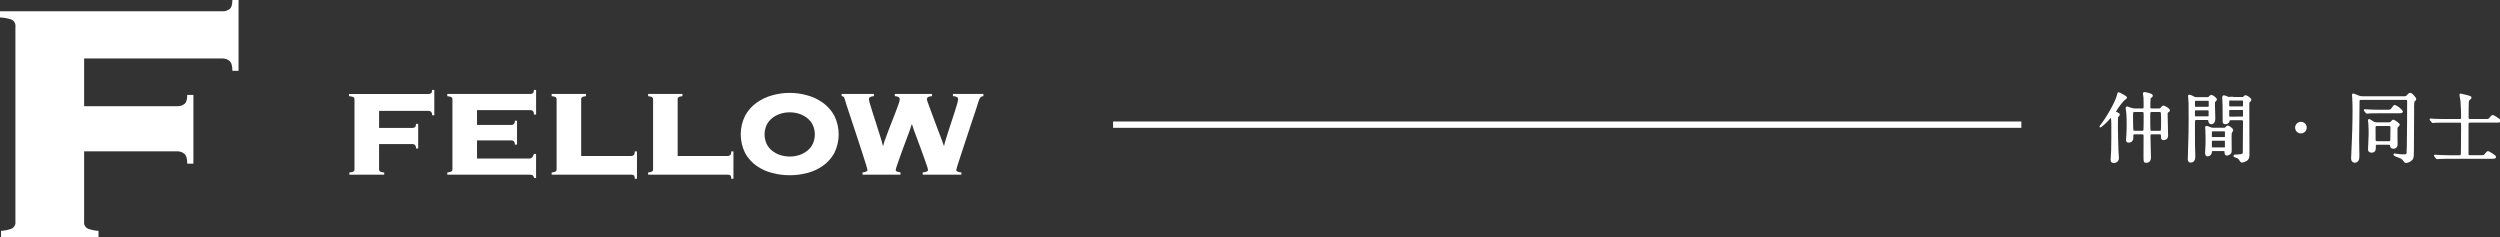
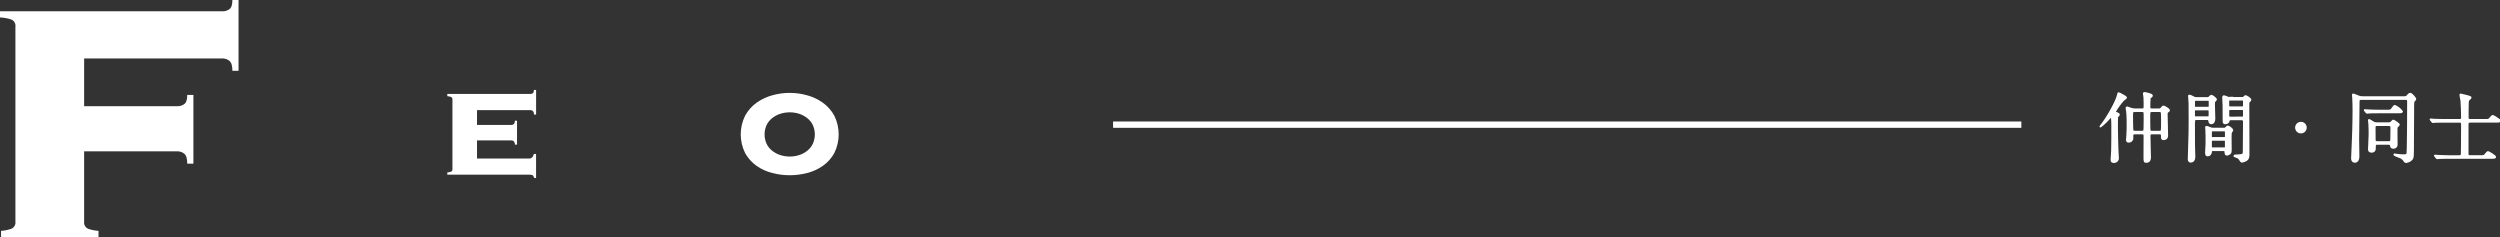
<svg xmlns="http://www.w3.org/2000/svg" id="_レイヤー_1" data-name="レイヤー 1" width="789.96" height="74.891" version="1.1" viewBox="0 0 789.96 74.891">
  <rect x="0" y="0" width="789.96" height="74.891" fill="#333333" stroke="none" />
  <defs>
    <style>
      .cls-1 {
        fill: none;
        stroke-width: 2px;
      }

      .cls-1, .cls-2 {
        stroke: #fff;
      }

      .cls-2 {
        stroke-miterlimit: 10;
        stroke-width: .5px;
      }

      .cls-2, .cls-3 {
        fill: #fff;
      }

      .cls-3 {
        stroke-width: 0px;
      }
    </style>
  </defs>
  <g id="_グループ_174" data-name="グループ 174">
    <path id="_パス_920" data-name="パス 920" class="cls-2" d="M679.968,34.518c-.216,0-.744,0-.744-.6-.018-.993.016-1.986.1-2.976.072-.1.528-.408.6-.48.058-.068.092-.152.1-.24,0-.48-2.208-.888-2.4-.888-.1,0-.24,0-.24.264,0,.192.168,1.032.168,1.2.048.864.048,1.968.048,2.592,0,.864,0,1.128-.744,1.128h-2.24c-.401.009-.799-.056-1.176-.192-.1-.024-1.224-.456-1.32-.456-.12,0-.216.144-.216.264,0,.168.168,1.008.192,1.2.144,1.344.144,3.624.144,4.32,0,1.008-.024,1.776-.1,3.168-.024.216-.1,1.152-.1,1.32,0,.408.1.672.528.672.645.062,1.218-.41,1.28-1.055.009-.096.007-.193-.008-.289,0-1.1,0-1.272.744-1.272h2.256c.72,0,.744.312.744.96,0,1.008-.024,5.448-.024,6.336,0,1.536,0,1.7.648,1.7,1.2,0,1.2-1.152,1.2-1.44,0-1.032-.144-5.688-.144-6.624,0-.528,0-.936.72-.936h2.352c.528,0,.744.12.744.7,0,.888,0,1.128.5,1.128.888,0,1.248-.48,1.248-1.152,0-1.056-.144-5.784-.144-6.768,0-.48.024-.6.36-.816.264-.168.36-.288.36-.432,0-.408-1.536-1.248-1.776-1.248-.192,0-.312.12-.624.528-.225.294-.594.442-.96.384l-2.076-0ZM674.592,41.574c-.24,0-.6,0-.72-.36-.1-.312-.12-3.984-.12-4.392,0-1.512,0-1.68.792-1.68h2.3c.768,0,.768.168.768,1.776,0,.576,0,4.008-.1,4.3-.1.36-.48.36-.7.36l-2.22-.004ZM682.344,35.146c.168,0,.552,0,.672.36.1.216.1,2.88.1,3.384,0,2.664-.024,2.688-.768,2.688h-2.356c-.384,0-.6-.072-.7-.36-.1-.264-.1-3.72-.1-4.32,0-1.584,0-1.752.768-1.752h2.384ZM663.716,40.038c1.099-.835,2.099-1.793,2.98-2.856.168-.168.288-.312.384-.312.312,0,.312,1.848.312,2.616,0,2.232.024,5.9-.048,8.064,0,.408-.168,2.424-.168,2.88,0,.552.12.816.768.816.69.05,1.291-.468,1.341-1.158.003-.038.004-.076.003-.114,0-.384-.12-2.28-.144-2.712-.072-2.4-.168-4.944-.168-7.344,0-2.616.024-2.856.12-3.024.048-.1.48-.528.48-.648,0-.288-.336-.408-.528-.48-.552-.192-.72-.264-.72-.48.752-1.332,1.653-2.574,2.688-3.7.12-.1.84-.552.84-.72,0-.336-2.256-1.464-2.376-1.464-.168,0-.168.12-.264.528-.456,2.232-3.672,7.7-5.328,9.72-.087.098-.168.202-.24.312 0.0.039.029.071.068.076ZM693.916,30.946c-.336,0-.408-.024-1.032-.36-.349-.207-.73-.353-1.128-.432-.1,0-.1.144-.1.24,0,.024.12,2.016.144,2.208.024.312.024,3.912.024,5.376,0,2.64,0,4.224-.24,11.352,0,.312-.024.888-.024.96,0,.168,0,.84.624.84,1.248,0,1.248-1.3,1.248-1.728,0-.576-.072-3.12-.1-3.648-.016-.916-.016-4.972-.016-6.076-.018-.568.006-1.136.072-1.7.12-.312.5-.312.888-.312h2.976c.456,0,.72,0,.792.5.048.384.12.84.7.84.336,0,1.008-.24,1.008-1.56,0-.7-.12-3.744-.12-4.368,0-.648,0-.84.168-1.056.072-.1.456-.456.456-.576,0-.336-1.2-1.224-1.464-1.224-.216,0-.408.192-.648.456-.164.198-.418.297-.672.264l-3.556.004ZM697.468,31.594c.48,0,.7,0,.7.48v1.3c0,.624-.144.624-.7.624h-3.436c-.48,0-.7,0-.7-.5v-1.3c0-.6.144-.6.7-.6l3.436-.004ZM697.416,34.614c.528,0,.72.024.72.552v1.368c0,.48-.24.48-.72.48h-3.384c-.528,0-.72,0-.72-.528v-1.392c0-.48.24-.48.72-.48h3.384ZM704.448,30.894c-.218.019-.436-.031-.624-.144-.35-.195-.732-.325-1.128-.384-.216,0-.264.288-.264.408,0,.408.12,2.184.12,2.544s0,5.088.024,5.232c.037.283.292.485.576.456.432,0,1.032-.24,1.1-.768.072-.384.144-.5.7-.5h3.12c.6,0,.936,0,.936.744,0,3.432-.048,9.456-.072,9.7-.072.672-.312.792-1.872.864-.24,0-1.128.048-1.128.168,0,.216,1.008.48,1.176.576.289.161.523.405.672.7.24.408.408.648.672.648.394-.073.774-.205,1.128-.392.84-.432.96-1.008.96-1.968,0-2.472-.048-13.368-.048-15.576,0-.864,0-.936.384-1.272.144-.12.264-.24.264-.384,0-.456-1.368-1.224-1.56-1.224-.144,0-.24.072-.528.384-.12.15-.311.223-.5.192l-4.108-.004ZM704.808,33.87c-.336,0-.6,0-.648-.36-.024-.1-.024-1.08-.024-1.44,0-.552.264-.552.672-.552h3.528c.384,0,.6,0,.672.36v1.468c0,.528-.24.528-.672.528l-3.528-.004ZM704.856,37.11c-.5,0-.7,0-.7-.528v-1.584c0-.48.216-.48.7-.48h3.48c.48,0,.672,0,.672.5v1.584c0,.5-.216.5-.672.5l-3.48.008ZM699.024,40.61c-.288,0-1.512-.576-1.776-.576-.12,0-.216.024-.216.216,0,.12.072.648.072.744.072.864.072,3.168.072,3.288,0,1.008-.024,1.728-.1,2.976-.024.216-.048.864-.048,1.032,0,.744.24.864.552.864.6,0,1.008-.408,1.1-1.128.048-.456.168-.552.72-.552h2.976c.48,0,.792,0,.792.576,0,.36,0,.864.528.864.395-.036.761-.224,1.02-.524.216-.264.216-.576.216-1.224,0-.576-.072-4.368,0-4.992.014-.275.135-.533.336-.72.081-.086.131-.195.144-.312,0-.432-1.176-1.224-1.416-1.224-.216,0-.48.264-.672.48-.129.169-.342.252-.552.216l-3.748-.004ZM702.672,41.258c.456,0,.624,0,.624.6v1.368c-.072.336-.264.336-.624.336h-3.384c-.36,0-.552,0-.624-.336v-1.2c0-.72.048-.768.624-.768h3.384ZM702.624,44.21c.48,0,.576,0,.648.336.024.12.024,1.44.024,1.656,0,.624-.144.624-.672.624h-3.288c-.432,0-.672,0-.672-.456v-1.652c0-.5.216-.5.672-.5l3.288-.008ZM727.056,41.91c.874.001,1.583-.706,1.584-1.58v-.004c-.001-.874-.71-1.581-1.584-1.58h-0c-.874-.001-1.583.706-1.584,1.58v0c-.001.874.706,1.583,1.58,1.584.001 0.0.003 0.0.004-0ZM754.728,45.486c.216,0,.648,0,.7.384.072.48.144.888.84.888.567.036,1.056-.394,1.093-.961.005-.08.001-.16-.013-.239,0-.7-.072-4.944,0-5.28.048-.192.7-.72.7-.864,0-.312-1.608-1.344-1.752-1.344-.192,0-.24.048-.624.48-.229.259-.568.393-.912.36h-3.632c-.344.002-.686-.053-1.012-.164-.264-.12-1.368-.888-1.512-.888-.1,0-.12.072-.12.144,0,.168.12.816.12.96.072,1.056.1,2.568.1,3.48,0,.744-.192,4.584-.192,4.68,0,.264,0,.864.864.864.523.072,1.006-.293,1.078-.816.011-.081.012-.163.002-.244,0-1.224,0-1.44.672-1.44h3.6ZM751.128,44.862c-.7,0-.72-.384-.72-.864,0-.5-.024-3-.024-3.576,0-.408,0-.864.7-.864h3.812c.7,0,.7.36.7,1.248,0,.168-.048,2.736-.048,3.168s0,.888-.7.888h-3.72ZM751.584,34.926c-1.128,0-2.112-.048-3.288-.1-.144,0-.888-.072-1.056-.072-.048,0-.072,0-.072.048s0,.048.1.168l.456.552c.1.1.12.144.216.144.072,0,.432-.048.5-.048.24-.024.936-.072,3.048-.072h6.264c.792,0,1.272,0,1.272-.336-.597-.782-1.381-1.401-2.28-1.8-.192,0-.336.144-.816.84-.432.672-.72.672-1.632.672l-2.712.004ZM746.472,30.678c-.463-.005-.92-.103-1.344-.288-.503-.242-1.025-.442-1.56-.6-.12,0-.12.144-.12.216,0,.168.072.864.072,1.008.072,1.56.1,2.424.1,3.864,0,.864-.024,5.28-.216,9.432-.024.768-.24,5.28-.24,5.736,0,1.128.864,1.128.888,1.128,1.224,0,1.224-1.464,1.224-1.92,0-.84-.072-4.512-.072-5.256,0-1.8.12-9.744.12-11.352,0-1.032,0-1.344.7-1.344h14.128c.7,0,.72.384.72.792,0,4.224-.024,10.488-.12,14.688-.048,1.68-.048,1.872-.24,2.04-.168.144-.456.192-1.152.192-.554-.003-1.107-.043-1.656-.12-.168-.024-.988-.148-1.056-.148-.06-.006-.114.039-.12.099-0.0 0-0.0.001-0.0.001,0,.288,1.848.816,2.112.984.506.278.922.694,1.2,1.2.086.141.243.224.408.216.76-.07,1.46-.441,1.944-1.032.312-.48.312-1.3.312-2.832,0-1.992.072-10.824.072-12.624-.024-.897-0-1.794.072-2.688.144-.12.6-.6.6-.744,0-.36-1.224-1.752-1.632-1.752-.216,0-.456.144-.864.6-.211.335-.589.527-.984.5l-13.296.004ZM777.216,38.502c.7,0,.7.36.7,1.2,0,4.968-.072,8.928-.072,8.952-.048.648-.48.648-.744.648h-3.336c-1.128,0-2.112-.048-3.288-.1-.144,0-.888-.072-1.056-.072-.048,0-.072,0-.072.048s0,.048.1.168l.456.552c.072.1.12.144.216.144.072,0,.432-.048.5-.048.24-.024.936-.072,3.024-.072h13.532c.816,0,1.3,0,1.3-.336,0-.312-2.088-1.584-2.256-1.584-.216,0-.288.1-.96.888-.336.408-.456.408-1.536.408h-3.216c-.648,0-.744-.336-.744-.648v-9.384c0-.72.36-.768.768-.768h8.136c.816,0,1.3,0,1.3-.336,0-.312-2.112-1.584-2.256-1.584-.216,0-.288.072-.96.864-.36.408-.456.408-1.536.408h-4.68c-.744,0-.744-.312-.744-1.056,0-.624,0-4.632.12-5.016.048-.168.816-.72.816-.936,0-.192-.36-.312-1.008-.5-.48-.144-2.112-.528-2.136-.528-.1,0-.192.048-.192.144,0,.192.312,1.584.336,1.9.12,1.752.192,3.552.192,5.328,0,.672-.48.672-.72.672h-4.8c-1.128,0-2.112-.024-3.288-.072-.144-.024-.888-.1-1.056-.1-.048,0-.1.024-.1.072,0,.024.024.048.12.144l.456.552c.072.1.12.168.216.168.168-.014.335-.038.5-.072.24,0,.912-.048,3.024-.048l4.944 0Z" />
    <path id="_パス_705" data-name="パス 705" class="cls-3" d="M3.567,6.161C2.414,5.782,1.213,5.564-0,5.513v-1.945h70.514c.699-.016,1.377-.242,1.946-.648.648-.432.972-1.405.973-2.918h1.945v22.369h-1.945c0-1.621-.324-2.674-.973-3.161-.551-.451-1.235-.707-1.946-.729H26.585v15.074h29.664c.699-.015,1.377-.24,1.945-.647.648-.429.972-1.401.973-2.917h1.945v21.721h-1.945c0-1.621-.324-2.674-.973-3.161-.551-.45-1.234-.707-1.945-.73h-29.664v22.208c-.135.965.4,1.899,1.3,2.272,1.047.361,2.138.578,3.243.647v1.945H.328v-1.945c1.105-.069,2.195-.287,3.242-.647.899-.374,1.433-1.307,1.3-2.272V8.429c.133-.964-.401-1.896-1.3-2.269" />
    <line id="_線_11" data-name="線 11" class="cls-1" x1="351.716" y1="39.391" x2="638.716" y2="39.391" />
    <g id="_グループ_134" data-name="グループ 134">
-       <path id="_パス_233" data-name="パス 233" class="cls-3" d="M111.552,30.624c-.412-.136-.841-.213-1.275-.231v-.7h25.209c.251-.005.495-.085.7-.231.232-.155.348-.502.348-1.043h.7v8h-.7c.059-.409-.068-.824-.348-1.129-.198-.162-.444-.254-.7-.261h-15.7v5.389h10.605c.251-.004.495-.085.7-.231.231-.154.347-.502.348-1.043h.7v7.765h-.7c.059-.41-.069-.824-.348-1.13-.198-.162-.444-.254-.7-.261h-10.612v7.939c-.048.345.142.679.464.812.374.13.764.207,1.159.231v.7h-11.011v-.7c.395-.024.785-.102,1.159-.231.321-.134.511-.468.463-.812v-22.021c.048-.344-.142-.677-.463-.811" />
      <path id="_パス_234" data-name="パス 234" class="cls-3" d="M168.69,48.647h.7v7.592h-.579c-.194-.542-.397-.85-.609-.927-.33-.093-.672-.132-1.014-.116h-25.846v-.7c.385-.03.764-.107,1.13-.231.333-.123.537-.46.492-.812v-22.021c.045-.352-.159-.688-.492-.811-.366-.124-.745-.201-1.13-.231v-.7h26.31c.251-.005.495-.085.7-.231.232-.155.348-.502.348-1.043h.7v7.765h-.7c.06-.41-.068-.825-.348-1.13-.198-.162-.444-.254-.7-.261h-16.921v4.695h10.895c.256-.007.502-.099.7-.261.274-.285.402-.68.348-1.072h.7v7.534h-.7c.054-.392-.074-.787-.348-1.072-.198-.162-.444-.254-.7-.261h-10.895v5.738h16.459c.773,0,1.275-.483,1.507-1.449" />
-       <path id="_パス_235" data-name="パス 235" class="cls-3" d="M175.414,30.623c-.355-.125-.725-.204-1.1-.232v-.7h10.837v.7c-.366.026-.728.104-1.072.232-.308.145-.485.474-.435.811v17.849h15.878c.256-.007.502-.099.7-.261.232-.173.348-.569.348-1.188h.7v8.635h-.7c0-.618-.116-.985-.348-1.1-.216-.113-.456-.172-.7-.174h-25.208v-.7c.375-.028.745-.105,1.1-.231.321-.134.512-.467.464-.812v-22.021c.048-.344-.143-.677-.464-.811" />
-       <path id="_パス_236" data-name="パス 236" class="cls-3" d="M205.898,30.623c-.355-.125-.725-.204-1.1-.232v-.7h10.837v.7c-.366.026-.728.104-1.072.232-.308.145-.485.474-.435.811v17.849h15.879c.256-.007.502-.099.7-.261.232-.173.348-.569.348-1.188h.7v8.635h-.7c0-.618-.116-.985-.348-1.1-.216-.112-.456-.172-.7-.174h-25.209v-.7c.375-.028.745-.105,1.1-.231.321-.134.512-.467.464-.812v-22.021c.048-.344-.143-.677-.464-.811" />
      <path id="_パス_237" data-name="パス 237" class="cls-3" d="M255.011,30.102c1.788.48,3.475,1.276,4.984,2.348,1.498,1.074,2.735,2.47,3.622,4.085,1.855,3.733,1.855,8.118,0,11.851-.887,1.599-2.126,2.976-3.622,4.027-1.509,1.053-3.198,1.82-4.984,2.261-3.592.927-7.361.927-10.953,0-1.786-.441-3.476-1.208-4.984-2.261-1.496-1.052-2.735-2.428-3.622-4.027-1.854-3.733-1.854-8.118,0-11.851.887-1.615,2.124-3.011,3.622-4.085,1.509-1.073,3.196-1.868,4.984-2.348,3.582-1.004,7.371-1.004,10.953,0M246.463,35.987c-.927.309-1.792.783-2.55,1.4-.726.59-1.31,1.336-1.71,2.182-.812,1.855-.812,3.964,0,5.819.4.846.984,1.592,1.71,2.183.759.616,1.623,1.091,2.55,1.4,2.005.659,4.167.659,6.172,0,.917-.314,1.77-.788,2.521-1.4.725-.591,1.309-1.337,1.709-2.183.811-1.855.811-3.964,0-5.819-.4-.845-.984-1.591-1.709-2.182-.751-.612-1.604-1.086-2.521-1.4-2.004-.661-4.168-.661-6.172,0" />
-       <path id="_パス_238" data-name="パス 238" class="cls-3" d="M276.134,30.391c-.357.001-.711.069-1.043.2-.344.13-.558.474-.522.84.059.433.156.859.29,1.275.193.695.445,1.516.754,2.463.309.947.638,1.971.985,3.071.347,1.101.685,2.163,1.014,3.187.329,1.024.619,1.951.87,2.782.25.831.415,1.439.492,1.825h.116c.137-.631.322-1.25.551-1.854.289-.812.627-1.719,1.014-2.724.387-1.005.792-2.057,1.217-3.158.426-1.101.821-2.115,1.188-3.043s.667-1.74.9-2.434c.174-.447.291-.915.347-1.391.036-.366-.177-.71-.521-.84-.332-.131-.686-.199-1.043-.2v-.7h11.765v.7c-.376-.002-.749.065-1.1.2-.344.129-.559.474-.522.84.087.417.214.824.377,1.217.251.695.56,1.536.928,2.521.368.985.764,2.057,1.188,3.215.424,1.16.839,2.26,1.246,3.3s.754,1.958,1.043,2.753c.289.793.473,1.324.55,1.594h.116c.131-.636.295-1.265.493-1.884.25-.829.54-1.747.869-2.753.329-1.006.667-2.039,1.014-3.1.347-1.062.676-2.067.985-3.014.309-.947.56-1.768.753-2.463.146-.452.242-.918.289-1.391.037-.366-.177-.71-.521-.84-.351-.135-.724-.202-1.1-.2v-.7h9.621v.7c-.409.006-.793.198-1.043.522-.184.334-.339.683-.464,1.043-.116.387-.367,1.179-.753,2.376s-.85,2.588-1.391,4.173c-.541,1.584-1.092,3.246-1.651,4.984-.559,1.738-1.091,3.351-1.594,4.839-.503,1.487-.908,2.733-1.217,3.738-.19.55-.345,1.111-.464,1.68,0,.387.541.639,1.623.754v.695h-12.229v-.695c1.121-.117,1.681-.368,1.681-.754-.063-.456-.18-.904-.348-1.333-.23-.695-.52-1.525-.869-2.491-.349-.966-.725-2.009-1.129-3.13-.406-1.12-.802-2.182-1.188-3.187-.386-1.005-.714-1.894-.985-2.666-.271-.773-.444-1.314-.521-1.623h-.116c-.078.309-.252.85-.522,1.623-.27.772-.598,1.661-.985,2.666-.387,1.004-.782,2.066-1.187,3.187-.405,1.121-.781,2.164-1.13,3.13-.348.966-.638,1.796-.87,2.491-.167.429-.284.877-.348,1.333-0.0.233.145.397.435.493.351.112.709.199,1.072.261v.695h-12v-.695c1.042-.117,1.564-.368,1.564-.754-.127-.649-.302-1.288-.521-1.912-.347-1.121-.781-2.483-1.3-4.086s-1.089-3.342-1.71-5.216c-.619-1.873-1.198-3.621-1.738-5.244s-.994-3.004-1.362-4.144c-.367-1.139-.57-1.805-.609-2-.036-.246-.172-.466-.376-.608-.168-.094-.357-.145-.55-.145v-.7h10.2l-.008.706Z" />
    </g>
  </g>
</svg>